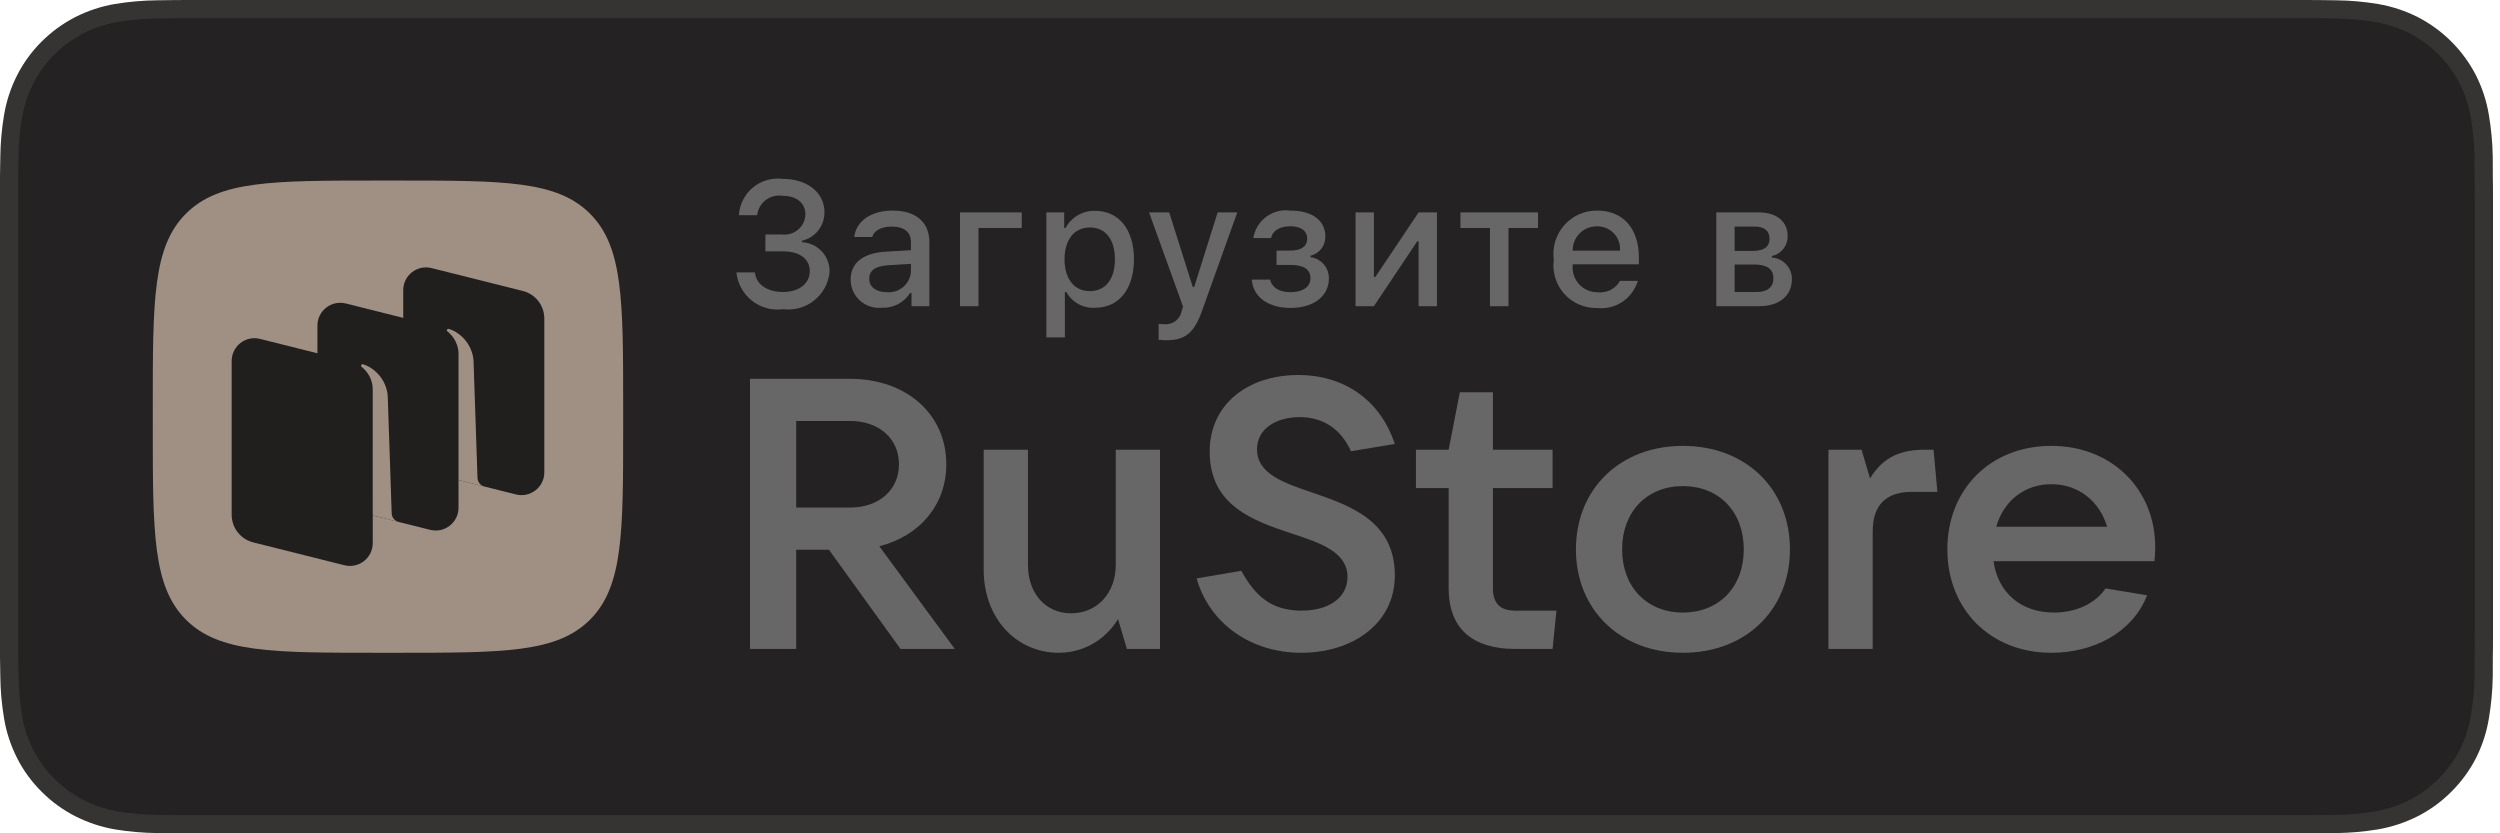
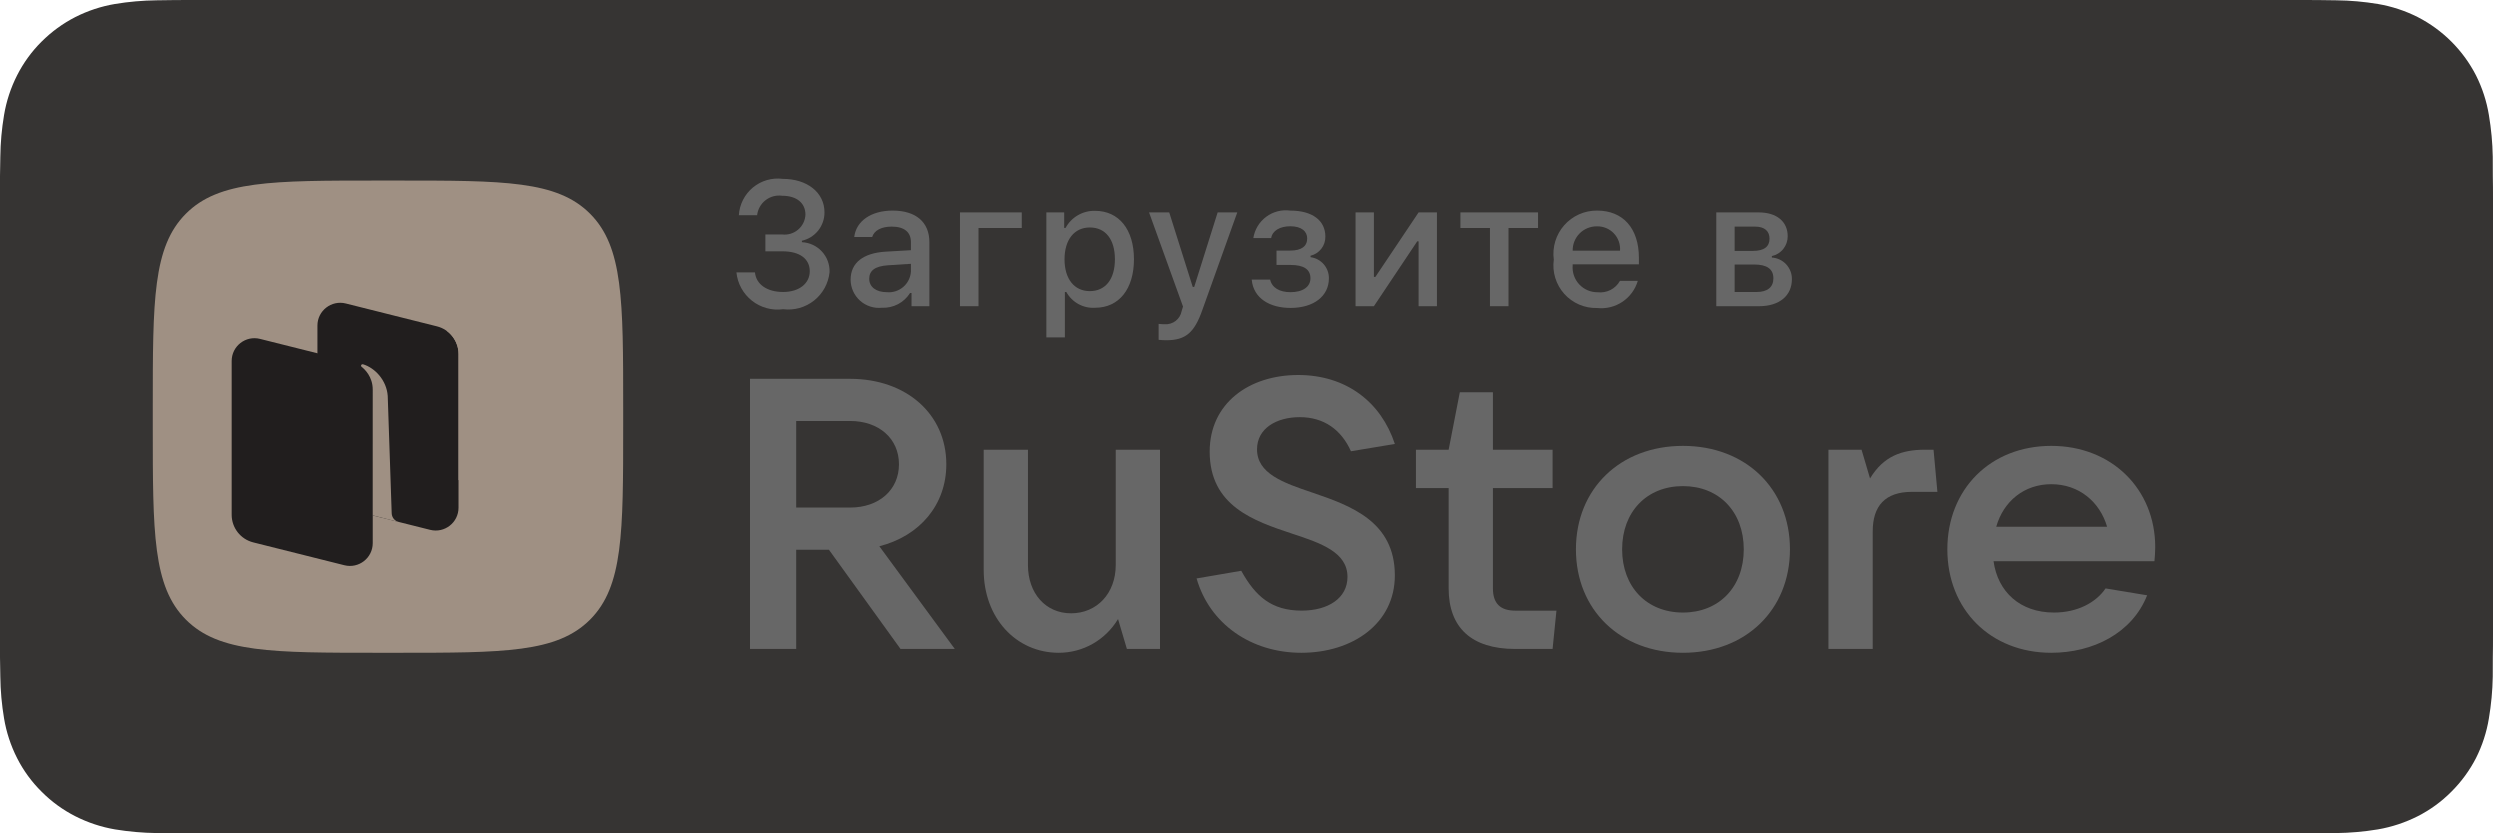
<svg xmlns="http://www.w3.org/2000/svg" width="180" height="60" viewBox="0 0 180 60" fill="none">
  <g clip-path="url(#clip0_532_3351)">
    <path d="M165.202 0H14.302C13.752 0 13.209 0 12.66 0.003C12.201 0.006 11.745 0.015 11.281 0.022C10.274 0.034 9.269 0.123 8.276 0.287C7.283 0.455 6.322 0.773 5.424 1.228C4.528 1.687 3.709 2.283 2.996 2.996C2.28 3.706 1.684 4.527 1.229 5.427C0.773 6.326 0.457 7.289 0.292 8.282C0.125 9.275 0.035 10.279 0.023 11.285C0.009 11.745 0.007 12.207 0 12.667V47.338C0.007 47.804 0.009 48.255 0.023 48.721C0.035 49.727 0.125 50.731 0.292 51.724C0.457 52.718 0.773 53.681 1.229 54.58C1.683 55.478 2.28 56.295 2.996 57.002C3.706 57.717 4.526 58.314 5.424 58.77C6.322 59.226 7.283 59.545 8.276 59.716C9.27 59.879 10.274 59.968 11.281 59.981C11.745 59.991 12.201 59.997 12.66 59.997C13.209 60 13.752 60 14.302 60H165.202C165.741 60 166.289 60 166.828 59.997C167.285 59.997 167.754 59.991 168.211 59.981C169.216 59.969 170.219 59.88 171.211 59.716C172.207 59.544 173.171 59.225 174.073 58.77C174.971 58.314 175.79 57.717 176.499 57.002C177.213 56.292 177.811 55.475 178.272 54.58C178.724 53.681 179.038 52.718 179.2 51.724C179.367 50.731 179.461 49.727 179.479 48.721C179.484 48.255 179.484 47.804 179.484 47.338C179.496 46.793 179.496 46.251 179.496 45.697V14.304C179.496 13.755 179.496 13.21 179.484 12.667C179.484 12.207 179.484 11.745 179.479 11.285C179.461 10.279 179.367 9.275 179.2 8.282C179.037 7.289 178.724 6.326 178.272 5.427C177.346 3.623 175.877 2.154 174.073 1.228C173.171 0.774 172.207 0.457 171.211 0.287C170.219 0.122 169.216 0.033 168.211 0.022C167.754 0.015 167.285 0.006 166.828 0.003C166.289 0 165.741 0 165.202 0Z" fill="#363433" />
-     <path d="M12.666 58.688C12.209 58.688 11.763 58.682 11.31 58.672C10.371 58.659 9.433 58.578 8.506 58.427C7.642 58.278 6.804 58.001 6.021 57.605C5.245 57.212 4.538 56.697 3.926 56.08C3.304 55.47 2.787 54.762 2.395 53.985C1.998 53.203 1.723 52.365 1.58 51.499C1.426 50.57 1.343 49.63 1.331 48.687C1.321 48.371 1.309 47.317 1.309 47.317V12.666C1.309 12.666 1.322 11.629 1.331 11.325C1.342 10.384 1.425 9.445 1.579 8.517C1.722 7.649 1.997 6.808 2.394 6.023C2.785 5.247 3.299 4.539 3.917 3.927C4.533 3.308 5.243 2.791 6.02 2.393C6.801 1.998 7.637 1.723 8.5 1.577C9.431 1.425 10.371 1.342 11.314 1.331L12.667 1.312H166.82L168.19 1.332C169.124 1.343 170.055 1.424 170.977 1.575C171.849 1.723 172.694 2 173.484 2.397C175.04 3.199 176.307 4.469 177.106 6.027C177.497 6.806 177.767 7.64 177.909 8.5C178.065 9.436 178.152 10.383 178.17 11.331C178.174 11.756 178.174 12.212 178.174 12.666C178.186 13.229 178.186 13.764 178.186 14.304V45.697C178.186 46.242 178.186 46.774 178.174 47.31C178.174 47.798 178.174 48.245 178.168 48.705C178.151 49.636 178.065 50.566 177.912 51.485C177.772 52.356 177.499 53.201 177.102 53.99C176.706 54.758 176.192 55.46 175.578 56.068C174.966 56.689 174.257 57.207 173.479 57.602C172.691 58.001 171.848 58.279 170.977 58.427C170.05 58.578 169.113 58.66 168.173 58.672C167.734 58.682 167.274 58.688 166.827 58.688L165.201 58.691L12.666 58.688Z" fill="#242222" />
    <path d="M55.108 16.88H56.305C56.511 16.906 56.72 16.888 56.919 16.829C57.118 16.77 57.302 16.67 57.461 16.536C57.62 16.402 57.748 16.237 57.84 16.05C57.931 15.864 57.983 15.661 57.992 15.453C57.992 14.628 57.371 14.095 56.318 14.095C56.107 14.065 55.892 14.078 55.686 14.133C55.48 14.188 55.287 14.284 55.119 14.414C54.95 14.545 54.81 14.708 54.706 14.894C54.602 15.08 54.535 15.285 54.512 15.496H53.198C53.22 15.112 53.322 14.736 53.496 14.393C53.67 14.049 53.913 13.745 54.21 13.5C54.506 13.254 54.85 13.072 55.22 12.966C55.59 12.859 55.978 12.829 56.36 12.879C58.123 12.879 59.363 13.865 59.363 15.286C59.367 15.761 59.208 16.224 58.912 16.597C58.616 16.969 58.202 17.229 57.737 17.333V17.438C58.288 17.463 58.806 17.704 59.179 18.11C59.552 18.515 59.75 19.052 59.728 19.602C59.687 19.998 59.568 20.382 59.377 20.731C59.186 21.08 58.927 21.388 58.616 21.636C58.305 21.883 57.947 22.067 57.564 22.174C57.181 22.282 56.78 22.312 56.385 22.263C55.989 22.317 55.587 22.291 55.202 22.186C54.816 22.081 54.456 21.9 54.142 21.653C53.829 21.405 53.568 21.098 53.376 20.748C53.183 20.398 53.064 20.012 53.023 19.615H54.358C54.438 20.471 55.225 21.023 56.385 21.023C57.545 21.023 58.303 20.403 58.303 19.529C58.303 18.642 57.589 18.095 56.343 18.095H55.108V16.88Z" fill="#676767" />
    <path d="M61.244 20.137C61.244 18.921 62.151 18.22 63.756 18.12L65.586 18.015V17.432C65.586 16.718 65.116 16.316 64.203 16.316C63.459 16.316 62.945 16.589 62.795 17.066H61.505C61.641 15.906 62.734 15.162 64.266 15.162C65.96 15.162 66.915 16.005 66.915 17.432V22.047H65.63V21.098H65.524C65.31 21.438 65.01 21.716 64.653 21.902C64.297 22.088 63.897 22.177 63.496 22.158C63.212 22.188 62.925 22.157 62.654 22.069C62.383 21.981 62.133 21.837 61.921 21.647C61.709 21.456 61.539 21.224 61.423 20.964C61.306 20.703 61.245 20.422 61.244 20.137ZM65.586 19.56V18.995L63.937 19.1C63.006 19.163 62.584 19.479 62.584 20.074C62.584 20.682 63.112 21.036 63.837 21.036C64.049 21.058 64.264 21.036 64.468 20.973C64.672 20.91 64.861 20.806 65.025 20.669C65.188 20.531 65.321 20.362 65.418 20.171C65.514 19.981 65.572 19.773 65.586 19.56Z" fill="#676767" />
    <path d="M70.452 16.415V22.047H69.119V15.293H73.567V16.415L70.452 16.415Z" fill="#676767" />
    <path d="M81.645 18.667C81.645 20.813 80.56 22.158 78.855 22.158C78.436 22.187 78.018 22.095 77.65 21.894C77.282 21.693 76.979 21.391 76.776 21.024H76.671V24.292H75.338V15.292H76.621V16.409H76.721C76.927 16.028 77.234 15.712 77.608 15.496C77.983 15.279 78.409 15.17 78.842 15.18C80.56 15.18 81.645 16.52 81.645 18.667ZM80.274 18.667C80.274 17.24 79.599 16.378 78.47 16.378C77.348 16.378 76.646 17.258 76.646 18.673C76.646 20.08 77.348 20.961 78.464 20.961C79.599 20.961 80.274 20.099 80.274 18.667Z" fill="#676767" />
    <path d="M83.421 24.467V23.319C83.565 23.337 83.711 23.346 83.856 23.344C84.14 23.365 84.422 23.28 84.647 23.106C84.873 22.932 85.026 22.681 85.078 22.401L85.177 22.072L82.732 15.293H84.184L85.877 20.658H85.983L87.671 15.293H89.084L86.566 22.326C85.989 23.97 85.35 24.497 83.973 24.497C83.862 24.497 83.546 24.485 83.421 24.467Z" fill="#676767" />
    <path d="M90.123 20.131H91.45C91.581 20.726 92.139 21.037 92.919 21.037C93.807 21.037 94.352 20.646 94.352 20.038C94.352 19.387 93.863 19.076 92.919 19.076H91.909V18.041H92.902C93.707 18.041 94.118 17.731 94.118 17.166C94.118 16.67 93.721 16.291 92.902 16.291C92.156 16.291 91.611 16.608 91.525 17.141H90.24C90.336 16.528 90.669 15.978 91.167 15.608C91.664 15.238 92.287 15.078 92.902 15.163C94.507 15.163 95.426 15.889 95.426 17.03C95.433 17.348 95.332 17.658 95.137 17.91C94.943 18.162 94.669 18.339 94.359 18.413V18.518C94.728 18.566 95.066 18.747 95.309 19.027C95.553 19.307 95.685 19.667 95.681 20.038C95.681 21.322 94.588 22.171 92.919 22.171C91.444 22.171 90.246 21.495 90.123 20.131Z" fill="#676767" />
    <path d="M97.6 22.047V15.293H98.921V19.939H99.026L102.139 15.293H103.46V22.047H102.139V17.377H102.04L98.921 22.047L97.6 22.047Z" fill="#676767" />
    <path d="M110.739 16.415H108.612V22.047H107.277V16.415H105.15V15.293H110.739V16.415Z" fill="#676767" />
    <path d="M117.921 20.223C117.739 20.841 117.347 21.374 116.811 21.732C116.276 22.089 115.632 22.247 114.993 22.177C114.548 22.189 114.105 22.104 113.697 21.928C113.288 21.751 112.922 21.488 112.626 21.157C112.329 20.825 112.108 20.432 111.978 20.007C111.848 19.581 111.812 19.132 111.873 18.691C111.813 18.249 111.85 17.799 111.98 17.372C112.109 16.945 112.329 16.551 112.624 16.216C112.92 15.881 113.284 15.614 113.691 15.432C114.099 15.251 114.541 15.158 114.987 15.162C116.866 15.162 118.001 16.446 118.001 18.567V19.032H113.232V19.107C113.211 19.355 113.242 19.605 113.323 19.84C113.404 20.075 113.533 20.291 113.703 20.473C113.872 20.655 114.078 20.8 114.307 20.898C114.535 20.996 114.782 21.045 115.031 21.042C115.349 21.08 115.672 21.023 115.958 20.877C116.244 20.731 116.48 20.503 116.636 20.223L117.921 20.223ZM113.232 18.047H116.642C116.659 17.82 116.628 17.592 116.552 17.378C116.476 17.164 116.355 16.969 116.199 16.804C116.042 16.639 115.853 16.509 115.644 16.422C115.434 16.334 115.208 16.292 114.981 16.297C114.75 16.294 114.521 16.337 114.308 16.424C114.094 16.51 113.9 16.639 113.737 16.802C113.574 16.965 113.445 17.16 113.358 17.373C113.272 17.587 113.229 17.816 113.232 18.047Z" fill="#676767" />
    <path d="M123.572 15.293H126.618C127.939 15.293 128.714 15.962 128.714 17.011C128.716 17.343 128.604 17.666 128.396 17.926C128.188 18.186 127.898 18.366 127.573 18.437V18.543C127.967 18.568 128.337 18.743 128.606 19.033C128.875 19.323 129.022 19.705 129.017 20.1C129.017 21.278 128.131 22.047 126.648 22.047H123.572V15.293ZM124.894 16.316V18.065H126.215C127.021 18.065 127.406 17.755 127.406 17.184C127.406 16.657 127.07 16.316 126.363 16.316L124.894 16.316ZM124.894 19.045V21.024H126.474C127.262 21.024 127.684 20.676 127.684 20.038C127.684 19.362 127.207 19.045 126.307 19.045L124.894 19.045Z" fill="#676767" />
    <path fill-rule="evenodd" clip-rule="evenodd" d="M27.257 47C19.593 47 15.762 47 13.381 44.61C11 42.22 11 38.373 11 30.68L11 29.32C11 21.627 11 17.78 13.381 15.39C15.762 13 19.593 13 27.257 13L28.612 13C36.276 13 40.107 13 42.488 15.39C44.869 17.78 44.869 21.627 44.869 29.32V30.68C44.869 38.373 44.869 42.22 42.488 44.61C40.107 47 36.276 47 28.612 47H27.257Z" fill="#9F9083" />
-     <path d="M30.586 33.953C29.673 33.724 29.033 32.905 29.033 31.965V20.893C29.033 19.825 30.038 19.042 31.075 19.302L37.638 20.948C38.551 21.177 39.191 21.996 39.191 22.936V34.008C39.191 35.076 38.186 35.859 37.149 35.599L30.586 33.953Z" fill="#211E1E" />
    <path d="M18.232 39.051C17.32 38.822 16.68 38.002 16.68 37.063V25.99C16.68 24.923 17.684 24.14 18.721 24.4L25.285 26.046C26.197 26.275 26.837 27.094 26.837 28.034V39.106C26.837 40.174 25.832 40.957 24.796 40.697L18.232 39.051Z" fill="#211E1E" />
    <path d="M24.408 36.502C23.495 36.273 22.855 35.454 22.855 34.514V23.441C22.855 22.374 23.86 21.591 24.897 21.851L31.46 23.497C32.373 23.726 33.013 24.545 33.013 25.485V36.557C33.013 37.625 32.008 38.408 30.971 38.148L24.408 36.502Z" fill="#211E1E" />
    <path d="M28.704 37.583C28.417 37.509 28.212 37.254 28.202 36.957L27.916 28.501C27.834 27.382 27.006 26.492 26.142 26.229C26.093 26.215 26.041 26.235 26.012 26.276C25.983 26.319 25.994 26.378 26.035 26.41C26.249 26.576 26.837 27.117 26.837 28.051L26.835 37.107L28.704 37.583Z" fill="#9F9083" />
    <path d="M34.882 35.031C34.595 34.959 34.39 34.704 34.38 34.407L34.094 25.952C34.012 24.833 33.184 23.943 32.319 23.681C32.271 23.666 32.219 23.686 32.19 23.728C32.161 23.77 32.172 23.829 32.213 23.861C32.427 24.027 33.014 24.568 33.014 25.503L33.013 34.562L34.882 35.031Z" fill="#9F9083" />
    <path d="M63.313 39.331C66.223 38.586 68.135 36.351 68.135 33.427C68.135 29.813 65.253 27.275 61.206 27.275H54V46.724H57.326V39.579H59.682L64.837 46.724H68.745L63.313 39.331ZM61.206 30.31C63.285 30.31 64.726 31.579 64.726 33.427C64.726 35.275 63.285 36.544 61.206 36.544H57.326V30.31H61.206Z" fill="#676767" />
    <path d="M76.231 47C77.977 47 79.584 46.089 80.499 44.572L81.136 46.724H83.52V32.379H80.333V40.682C80.333 42.724 78.975 44.158 77.118 44.158C75.288 44.158 74.013 42.724 74.013 40.682V32.379H70.826V41.041C70.826 44.489 73.154 47 76.231 47Z" fill="#676767" />
    <path d="M93.693 47C97.379 47 100.429 44.903 100.429 41.428C100.429 37.538 97.241 36.407 94.497 35.469C92.363 34.752 90.506 34.09 90.506 32.352C90.506 30.834 91.919 30.035 93.582 30.035C95.329 30.035 96.576 30.945 97.269 32.49L100.429 31.965C99.431 28.931 96.908 27 93.472 27C89.924 27 87.097 29.041 87.097 32.517C87.097 36.434 90.284 37.51 93.028 38.421C95.135 39.11 97.019 39.772 97.019 41.538C97.019 43.083 95.606 43.965 93.721 43.965C91.559 43.965 90.395 42.945 89.37 41.096L86.154 41.648C87.097 44.931 90.09 47 93.693 47Z" fill="#676767" />
    <path d="M109.098 43.966C108.017 43.966 107.49 43.442 107.49 42.366V35.139H111.786V32.38H107.49V28.242H105.107L104.303 32.38H101.947V35.139H104.303V42.366C104.303 45.18 105.938 46.725 109.098 46.725H111.786L112.064 43.966H109.098Z" fill="#676767" />
    <path d="M121.172 47C125.69 47 128.877 43.91 128.877 39.552C128.877 35.193 125.69 32.103 121.172 32.103C116.654 32.103 113.467 35.193 113.467 39.552C113.467 43.91 116.654 47 121.172 47ZM121.172 44.103C118.567 44.103 116.793 42.255 116.793 39.552C116.793 36.848 118.567 35 121.172 35C123.777 35 125.551 36.848 125.551 39.552C125.551 42.255 123.777 44.103 121.172 44.103Z" fill="#676767" />
    <path d="M134.836 46.724V38.255C134.836 36.434 135.722 35.413 137.663 35.413H139.492L139.215 32.379H138.605C136.914 32.379 135.612 32.848 134.642 34.448L134.032 32.379H131.648V46.724H134.836Z" fill="#676767" />
    <path d="M155.176 39.386C155.176 35.248 152.072 32.103 147.692 32.103C143.314 32.103 140.209 35.221 140.209 39.552C140.209 43.883 143.314 47 147.692 47C150.686 47 153.513 45.593 154.594 42.862L151.601 42.366C150.908 43.386 149.577 44.103 147.887 44.103C145.448 44.103 143.84 42.614 143.535 40.407H155.12C155.148 40.103 155.176 39.772 155.176 39.386ZM147.692 34.862C149.688 34.862 151.185 36.131 151.711 37.924H143.729C144.256 36.076 145.753 34.862 147.692 34.862Z" fill="#676767" />
  </g>
  <defs>
    <clipPath id="clip0_532_3351">
      <rect width="179.496" height="60" fill="white" />
    </clipPath>
  </defs>
</svg>